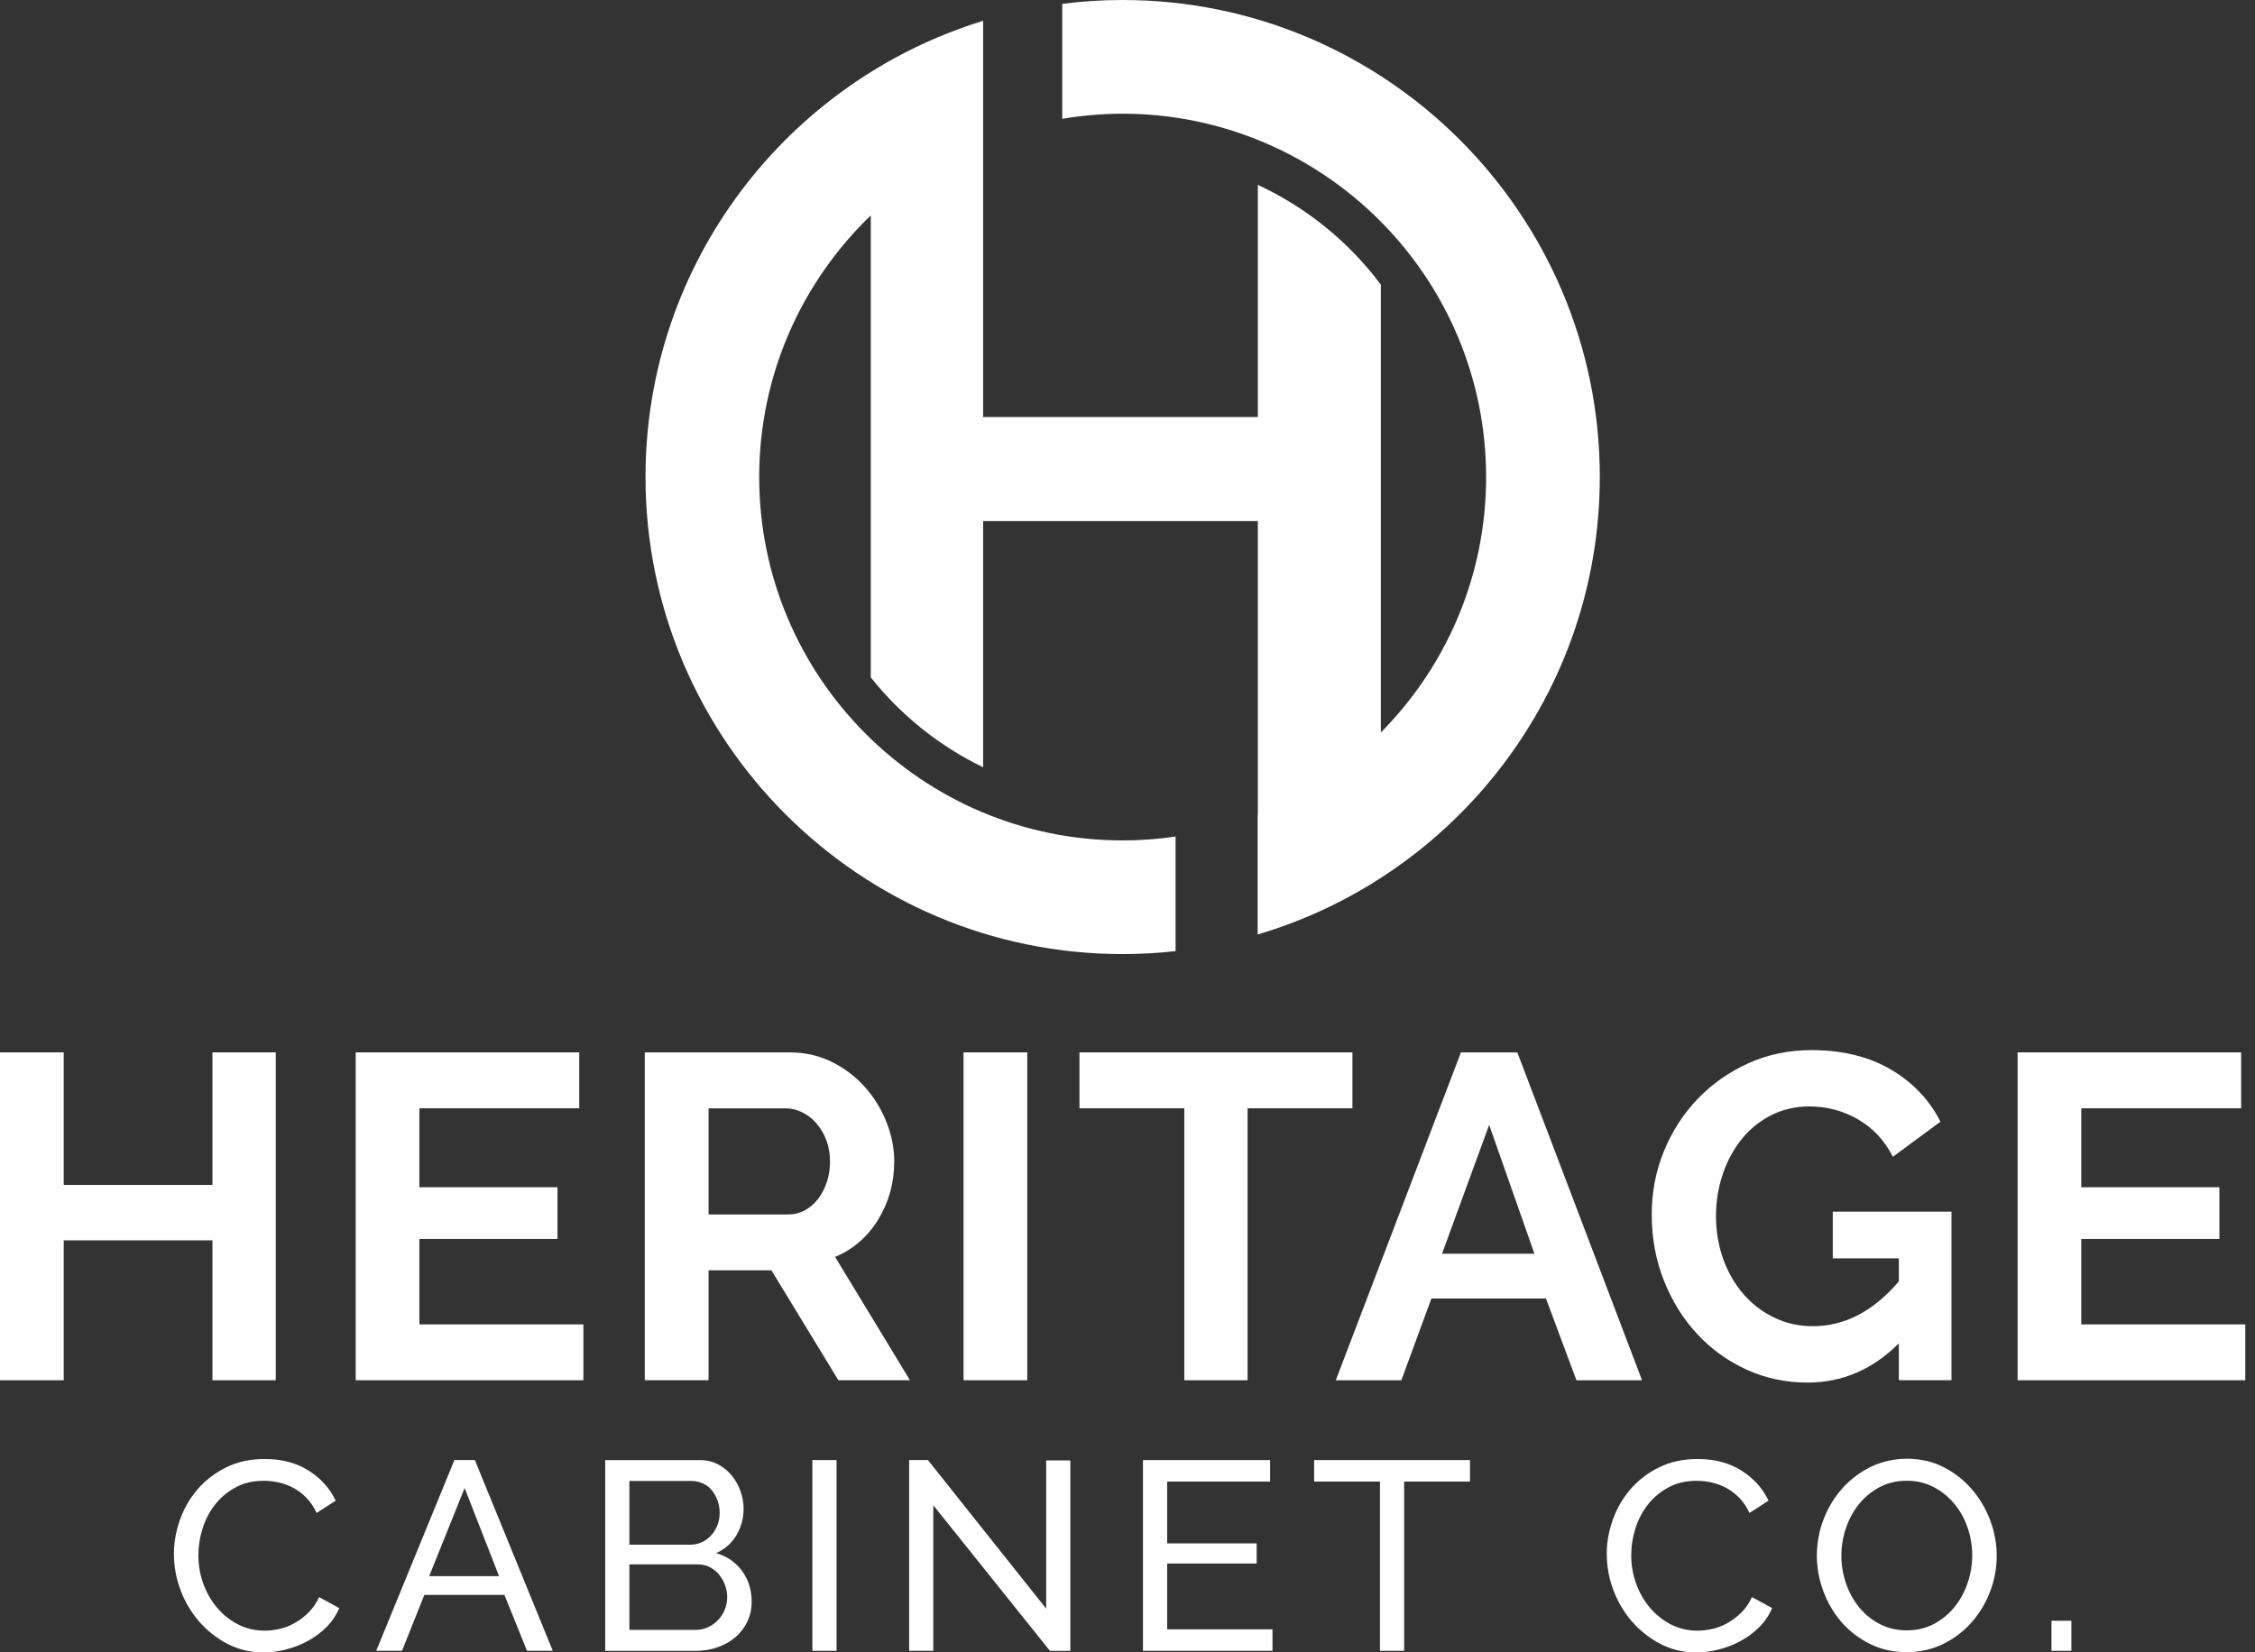
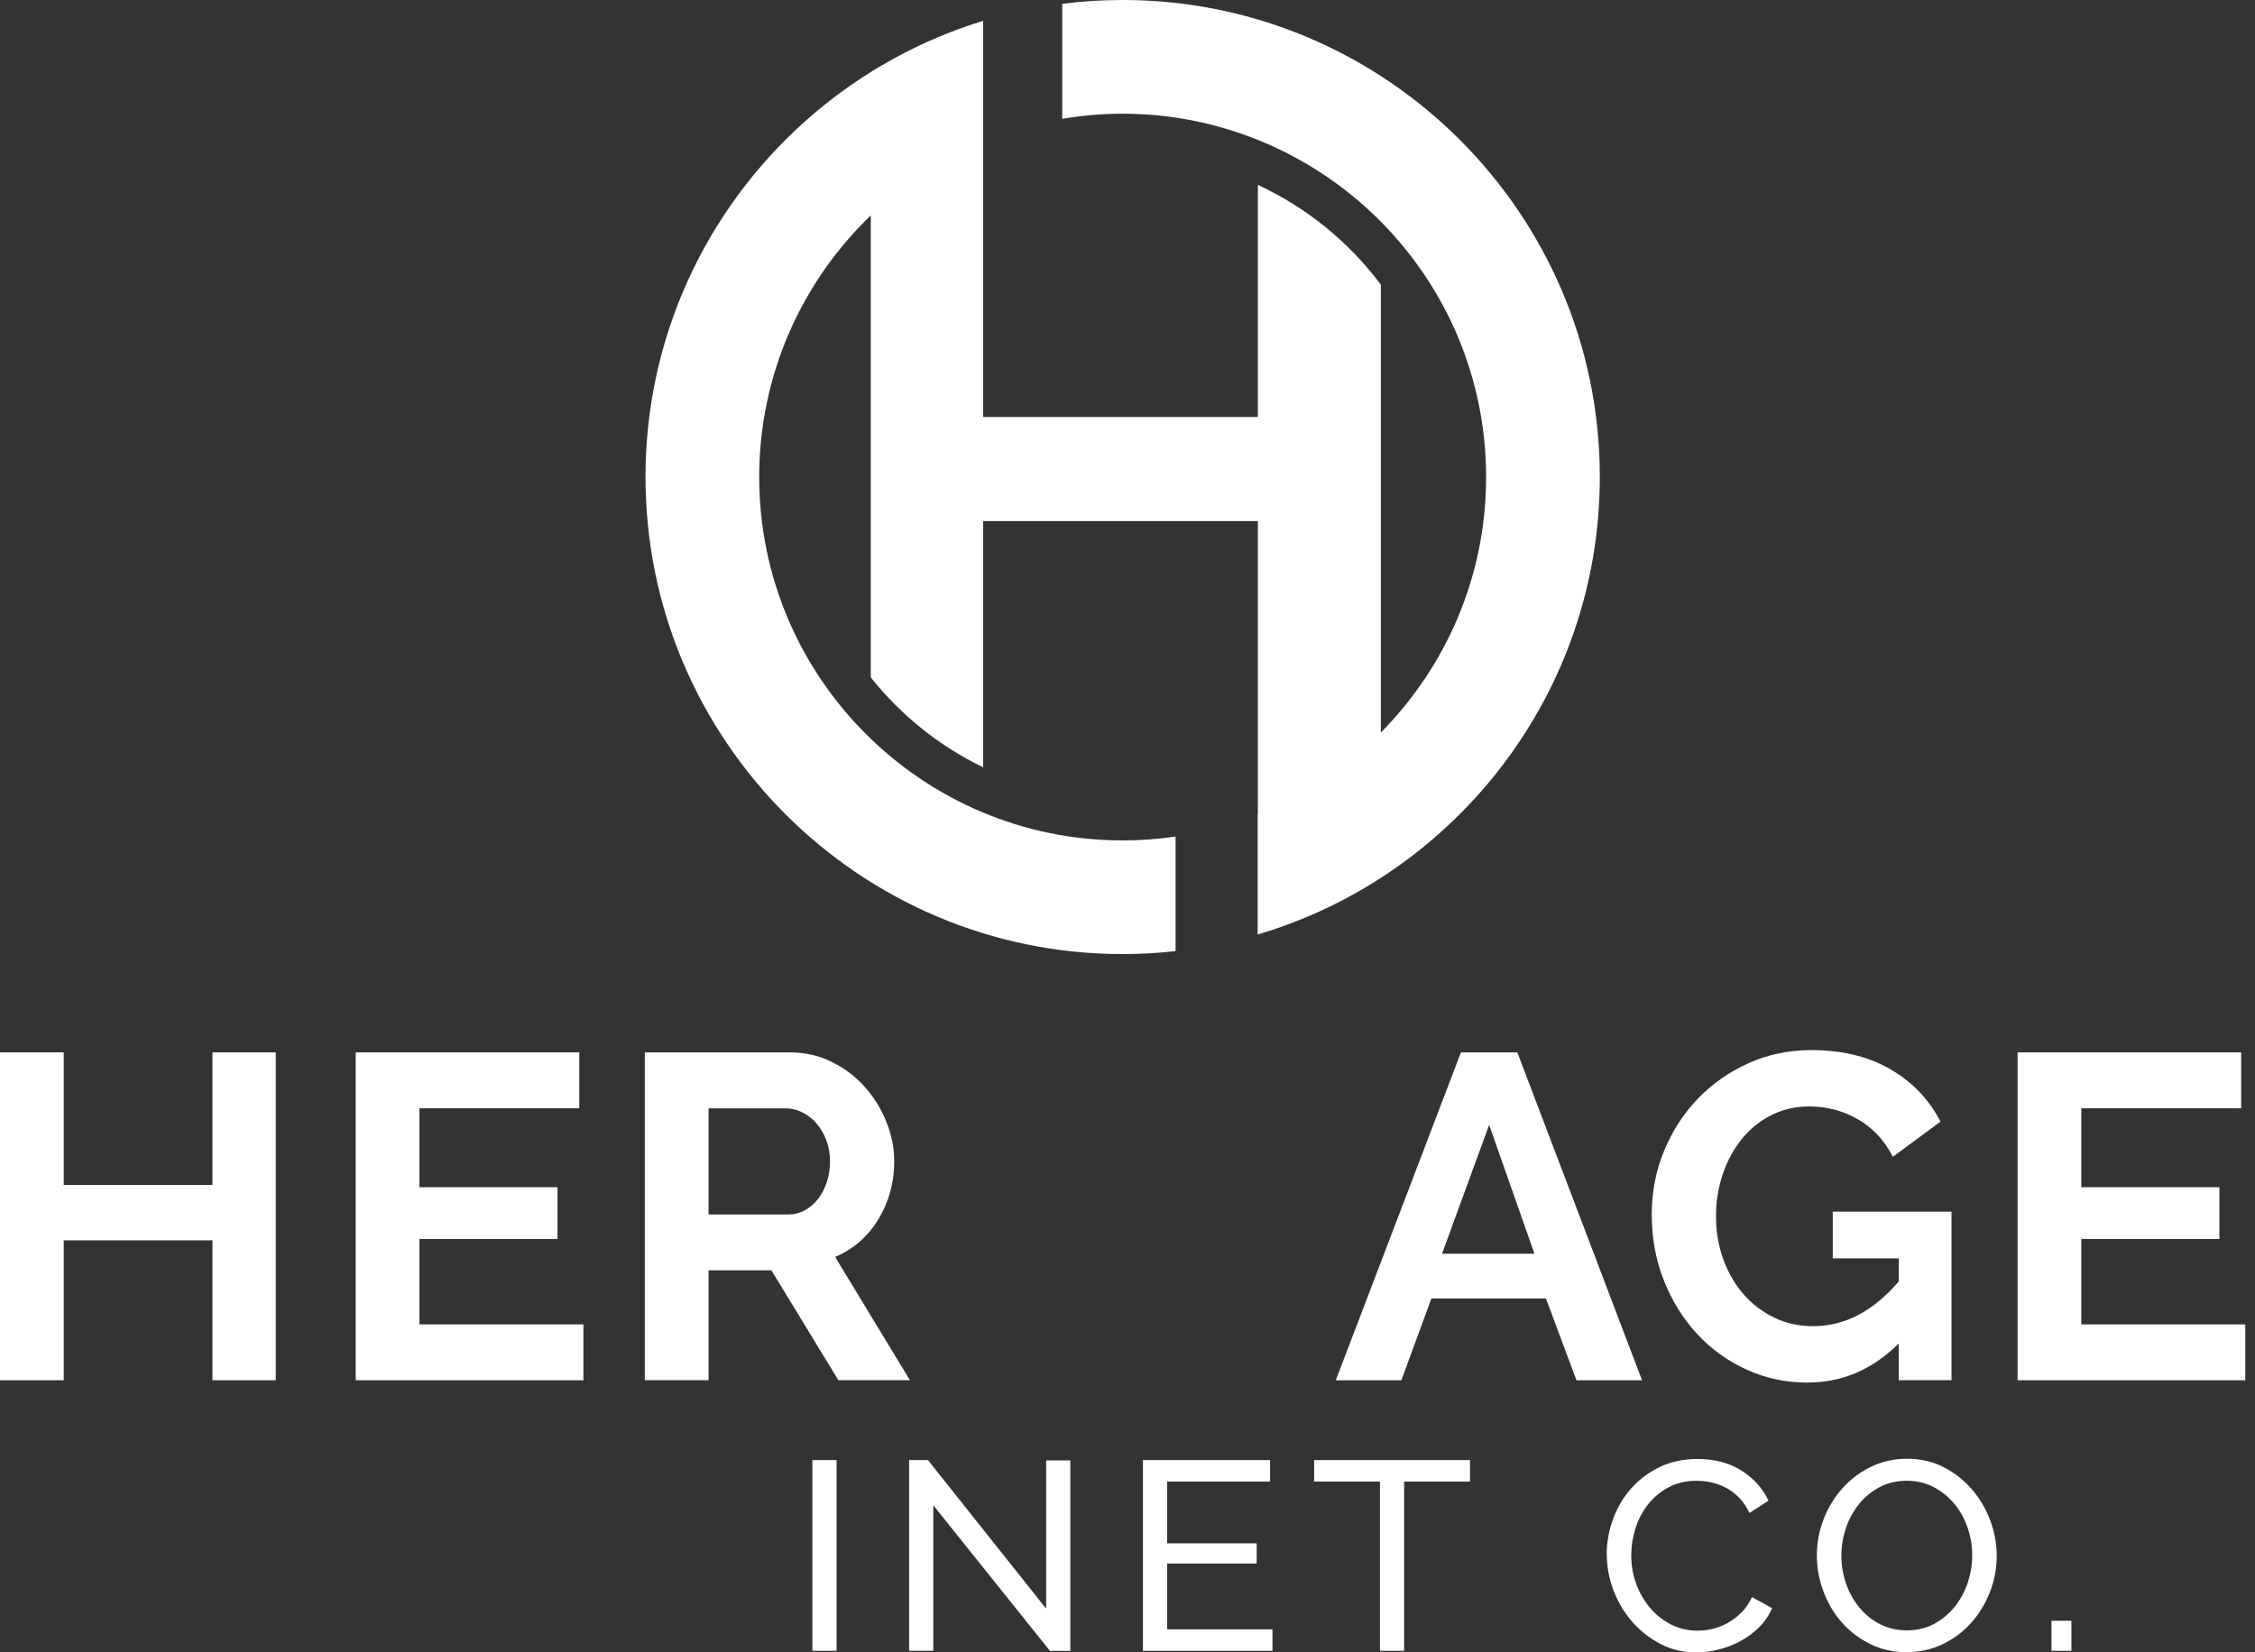
<svg xmlns="http://www.w3.org/2000/svg" width="191" height="140" viewBox="0 0 191 140" fill="none">
  <rect x="0" y="0" width="191" height="140" fill="#333333" stroke="none" />
  <path d="M89.973 0.324C91.65 0.109 93.357 0 95.09 0C117.374 0 135.505 18.13 135.505 40.406C135.505 58.724 123.257 74.228 106.523 79.175V68.984C106.532 68.984 106.541 68.98 106.541 68.98V44.148H83.272V65.006C79.551 63.211 76.308 60.593 73.756 57.394V18.248C67.938 23.856 64.305 31.717 64.305 40.415C64.305 57.394 78.115 71.204 95.09 71.204C96.613 71.204 98.106 71.09 99.572 70.875V80.584C98.102 80.746 96.605 80.834 95.09 80.834C72.806 80.834 54.675 62.699 54.675 40.415C54.675 22.241 66.735 6.833 83.272 1.764V35.333H106.541V15.662C110.677 17.583 114.258 20.503 116.959 24.118V62.06C122.465 56.496 125.875 48.854 125.875 40.423C125.875 31.993 122.469 24.341 116.959 18.778C114.017 15.81 110.48 13.438 106.541 11.853C103 10.427 99.135 9.634 95.09 9.634C93.344 9.634 91.636 9.787 89.973 10.068V0.324Z" fill="white" />
  <path d="M160.831 113.816C158.613 116.032 156.036 117.138 153.088 117.138C151.263 117.138 149.547 116.775 147.945 116.044C146.343 115.313 144.946 114.31 143.76 113.032C142.574 111.754 141.633 110.248 140.941 108.515C140.25 106.782 139.904 104.908 139.904 102.899C139.904 100.995 140.25 99.2 140.941 97.519C141.633 95.839 142.583 94.364 143.799 93.099C145.012 91.834 146.439 90.831 148.085 90.087C149.726 89.343 151.512 88.971 153.442 88.971C156.051 88.971 158.288 89.518 160.153 90.612C162.017 91.707 163.418 93.182 164.359 95.033L160.328 98.005C159.623 96.622 158.638 95.567 157.373 94.836C156.108 94.105 154.734 93.742 153.245 93.742C152.072 93.742 150.996 93.991 150.02 94.486C149.043 94.981 148.207 95.659 147.516 96.521C146.824 97.384 146.29 98.373 145.914 99.493C145.537 100.614 145.345 101.8 145.345 103.052C145.345 104.304 145.555 105.573 145.971 106.712C146.386 107.845 146.96 108.83 147.691 109.666C148.422 110.502 149.289 111.159 150.291 111.64C151.293 112.122 152.383 112.362 153.556 112.362C156.244 112.362 158.669 111.097 160.831 108.567V106.611H155.237V102.658H165.292V116.937H160.831V113.816Z" fill="white" />
  <path d="M23.357 89.163V116.941H17.995V105.087H5.397V116.941H0V89.163H5.397V100.391H17.995V89.163H23.357Z" fill="white" />
  <path d="M49.414 112.209V116.941H30.128V89.163H49.064V93.899H35.525V100.588H47.221V104.969H35.525V112.209H49.414Z" fill="white" />
  <path fill-rule="evenodd" clip-rule="evenodd" d="M54.614 89.163V116.941L54.618 116.937H60.016V107.626H65.338L71.011 116.937H77.073L70.735 106.493C72.276 105.84 73.497 104.781 74.395 103.306C75.292 101.831 75.743 100.194 75.743 98.395C75.743 97.274 75.52 96.158 75.078 95.051C74.635 93.943 74.023 92.954 73.239 92.079C72.456 91.203 71.523 90.498 70.442 89.964C69.361 89.43 68.179 89.163 66.901 89.163H54.614ZM66.783 102.894H60.016V93.904H66.551C67.019 93.904 67.483 94.013 67.938 94.236C68.394 94.455 68.801 94.77 69.151 95.173C69.501 95.576 69.781 96.053 69.991 96.6C70.197 97.147 70.302 97.773 70.302 98.399C70.302 99.025 70.214 99.612 70.031 100.159C69.847 100.706 69.597 101.183 69.287 101.586C68.971 101.988 68.599 102.308 68.17 102.544C67.741 102.776 67.277 102.894 66.783 102.894Z" fill="white" />
-   <path d="M81.612 116.941V89.163H87.01V116.941H81.612Z" fill="white" />
-   <path d="M105.67 93.899H114.551V89.163H91.431V93.899H100.312V116.941H105.67V93.899Z" fill="white" />
  <path fill-rule="evenodd" clip-rule="evenodd" d="M128.519 89.163L139.081 116.941H133.526L130.944 110.016H121.24L118.696 116.941H113.142L123.743 89.163H128.519ZM129.968 106.221L126.133 95.305L122.141 106.221H129.968Z" fill="white" />
  <path d="M190.176 112.209V116.941H170.89V89.163H189.826V93.899H176.287V100.588H187.983V104.969H176.287V112.209H190.176Z" fill="white" />
-   <path d="M15.241 128.768C14.9 129.731 14.729 130.698 14.729 131.67L14.733 131.675C14.733 132.708 14.917 133.719 15.289 134.712C15.661 135.706 16.187 136.59 16.861 137.374C17.539 138.153 18.336 138.787 19.264 139.273C20.192 139.759 21.207 140 22.315 140C22.936 140 23.575 139.917 24.227 139.75C24.88 139.584 25.501 139.343 26.084 139.024C26.67 138.704 27.191 138.315 27.655 137.851C28.119 137.387 28.478 136.853 28.736 136.244L27.029 135.312C26.801 135.815 26.508 136.244 26.154 136.599C25.795 136.958 25.414 137.251 25.002 137.487C24.591 137.724 24.162 137.895 23.715 138C23.269 138.105 22.831 138.157 22.407 138.157C21.601 138.157 20.857 137.982 20.174 137.632C19.491 137.286 18.896 136.813 18.397 136.222C17.894 135.632 17.504 134.953 17.224 134.187C16.944 133.421 16.804 132.611 16.804 131.762C16.804 131.005 16.922 130.252 17.158 129.499C17.395 128.746 17.745 128.072 18.218 127.472C18.69 126.873 19.268 126.387 19.96 126.015C20.647 125.643 21.439 125.459 22.337 125.459C22.748 125.459 23.164 125.503 23.588 125.595C24.013 125.687 24.424 125.84 24.827 126.05C25.23 126.26 25.602 126.54 25.943 126.89C26.285 127.236 26.578 127.669 26.819 128.186L28.434 127.14C27.935 126.094 27.169 125.244 26.136 124.592C25.103 123.94 23.864 123.612 22.424 123.612C21.207 123.612 20.126 123.844 19.168 124.317C18.209 124.789 17.404 125.406 16.742 126.172C16.082 126.938 15.583 127.805 15.241 128.768Z" fill="white" />
-   <path fill-rule="evenodd" clip-rule="evenodd" d="M40.222 123.704L46.822 139.864H44.638L42.725 135.128H35.941L34.05 139.864H31.866L38.488 123.704H40.222ZM42.27 133.539L39.355 126.072L36.352 133.539H42.27Z" fill="white" />
-   <path fill-rule="evenodd" clip-rule="evenodd" d="M63.29 137.409C63.539 136.893 63.666 136.324 63.666 135.704C63.666 134.707 63.395 133.836 62.857 133.102C62.318 132.366 61.583 131.858 60.659 131.587C61.403 131.254 61.977 130.747 62.38 130.064C62.782 129.381 62.983 128.637 62.983 127.831C62.983 127.328 62.896 126.833 62.721 126.339C62.546 125.844 62.301 125.402 61.981 125.017C61.662 124.627 61.276 124.312 60.821 124.071C60.366 123.831 59.858 123.708 59.298 123.708H51.261V139.869H58.93C59.582 139.869 60.195 139.768 60.764 139.571C61.333 139.374 61.832 139.094 62.266 138.731C62.699 138.363 63.04 137.925 63.29 137.409ZM53.31 130.874V125.481L53.306 125.476H58.584C58.917 125.476 59.232 125.546 59.53 125.682C59.828 125.818 60.077 126.006 60.283 126.251C60.489 126.496 60.651 126.785 60.773 127.118C60.896 127.451 60.957 127.818 60.957 128.186C60.957 128.554 60.891 128.895 60.764 129.223C60.633 129.552 60.458 129.836 60.239 130.077C60.02 130.322 59.758 130.515 59.456 130.659C59.149 130.803 58.816 130.874 58.453 130.874H53.31ZM61.403 134.275C61.53 134.616 61.596 134.971 61.596 135.334L61.592 135.338C61.592 135.702 61.522 136.052 61.386 136.384C61.25 136.717 61.057 137.01 60.817 137.26C60.576 137.509 60.296 137.711 59.976 137.864C59.657 138.017 59.311 138.091 58.93 138.091H53.31V132.537H59.092C59.456 132.537 59.792 132.616 60.095 132.764C60.397 132.913 60.659 133.119 60.878 133.377C61.101 133.636 61.276 133.933 61.403 134.275Z" fill="white" />
  <path d="M68.809 139.864V123.704H70.858V139.864H68.809Z" fill="white" />
  <path d="M79.052 139.864V127.534L88.931 139.869H90.66V123.73H88.612V136.293L78.597 123.704H77.004V139.864H79.052Z" fill="white" />
  <path d="M107.78 138.043V139.864H96.81V123.704H107.578V125.525H98.859V130.76H106.44V132.467H98.859V138.043H107.78Z" fill="white" />
  <path d="M118.933 125.525H124.509V123.704H111.308V125.525H116.884V139.864H118.933V125.525Z" fill="white" />
  <path d="M136.091 131.67C136.091 130.698 136.262 129.731 136.604 128.768C136.945 127.805 137.444 126.938 138.105 126.172C138.766 125.406 139.571 124.789 140.53 124.317C141.488 123.844 142.57 123.612 143.787 123.612C145.227 123.612 146.465 123.94 147.498 124.592C148.531 125.244 149.297 126.094 149.796 127.14L148.181 128.186C147.94 127.669 147.647 127.236 147.306 126.89C146.964 126.54 146.592 126.26 146.19 126.05C145.787 125.84 145.375 125.687 144.951 125.595C144.526 125.503 144.11 125.459 143.699 125.459C142.802 125.459 142.009 125.643 141.322 126.015C140.631 126.387 140.053 126.873 139.58 127.472C139.107 128.072 138.757 128.746 138.521 129.499C138.284 130.252 138.166 131.005 138.166 131.762C138.166 132.611 138.306 133.421 138.586 134.187C138.867 134.953 139.256 135.632 139.76 136.222C140.258 136.813 140.854 137.286 141.537 137.632C142.219 137.982 142.964 138.157 143.769 138.157C144.194 138.157 144.631 138.105 145.078 138C145.524 137.895 145.953 137.724 146.365 137.487C146.776 137.251 147.157 136.958 147.516 136.599C147.87 136.244 148.164 135.815 148.391 135.312L150.098 136.244C149.84 136.853 149.481 137.387 149.017 137.851C148.553 138.315 148.032 138.704 147.446 139.024C146.864 139.343 146.242 139.584 145.59 139.75C144.938 139.917 144.299 140 143.677 140C142.57 140 141.554 139.759 140.626 139.273C139.698 138.787 138.902 138.153 138.223 137.374C137.549 136.59 137.024 135.706 136.652 134.712C136.28 133.719 136.096 132.708 136.096 131.675L136.091 131.67Z" fill="white" />
  <path fill-rule="evenodd" clip-rule="evenodd" d="M158.389 139.282C159.321 139.746 160.358 139.978 161.496 139.978C162.586 139.978 163.602 139.755 164.534 139.308C165.467 138.862 166.272 138.258 166.946 137.509C167.62 136.761 168.154 135.89 168.539 134.905C168.929 133.92 169.122 132.887 169.122 131.81C169.122 130.795 168.942 129.797 168.574 128.816C168.207 127.836 167.69 126.96 167.025 126.186C166.355 125.411 165.559 124.785 164.635 124.308C163.711 123.831 162.63 123.59 161.54 123.59C160.45 123.59 159.435 123.813 158.502 124.26C157.57 124.706 156.76 125.31 156.078 126.067C155.395 126.825 154.856 127.7 154.471 128.685C154.082 129.67 153.889 130.747 153.889 131.78C153.889 132.813 154.073 133.824 154.436 134.809C154.804 135.798 155.316 136.673 155.986 137.439C156.655 138.205 157.456 138.818 158.389 139.282ZM156.362 134.161C156.095 133.395 155.964 132.603 155.964 131.784H155.968C155.968 130.996 156.095 130.226 156.353 129.464C156.612 128.702 156.979 128.028 157.456 127.437C157.933 126.842 158.516 126.365 159.198 126.002C159.881 125.638 160.652 125.455 161.518 125.455C162.337 125.455 163.085 125.63 163.759 125.98C164.434 126.33 165.016 126.798 165.51 127.381C166.005 127.967 166.381 128.641 166.648 129.407C166.915 130.173 167.047 130.965 167.047 131.784C167.047 132.559 166.92 133.325 166.67 134.082C166.416 134.839 166.053 135.518 165.576 136.117C165.099 136.717 164.517 137.203 163.834 137.575C163.151 137.947 162.35 138.131 161.514 138.131C160.678 138.131 159.921 137.956 159.238 137.606C158.555 137.26 157.973 136.787 157.487 136.196C157.001 135.605 156.629 134.927 156.362 134.161Z" fill="white" />
  <path d="M173.761 139.864V137.317H175.447V139.864H173.761Z" fill="white" />
</svg>